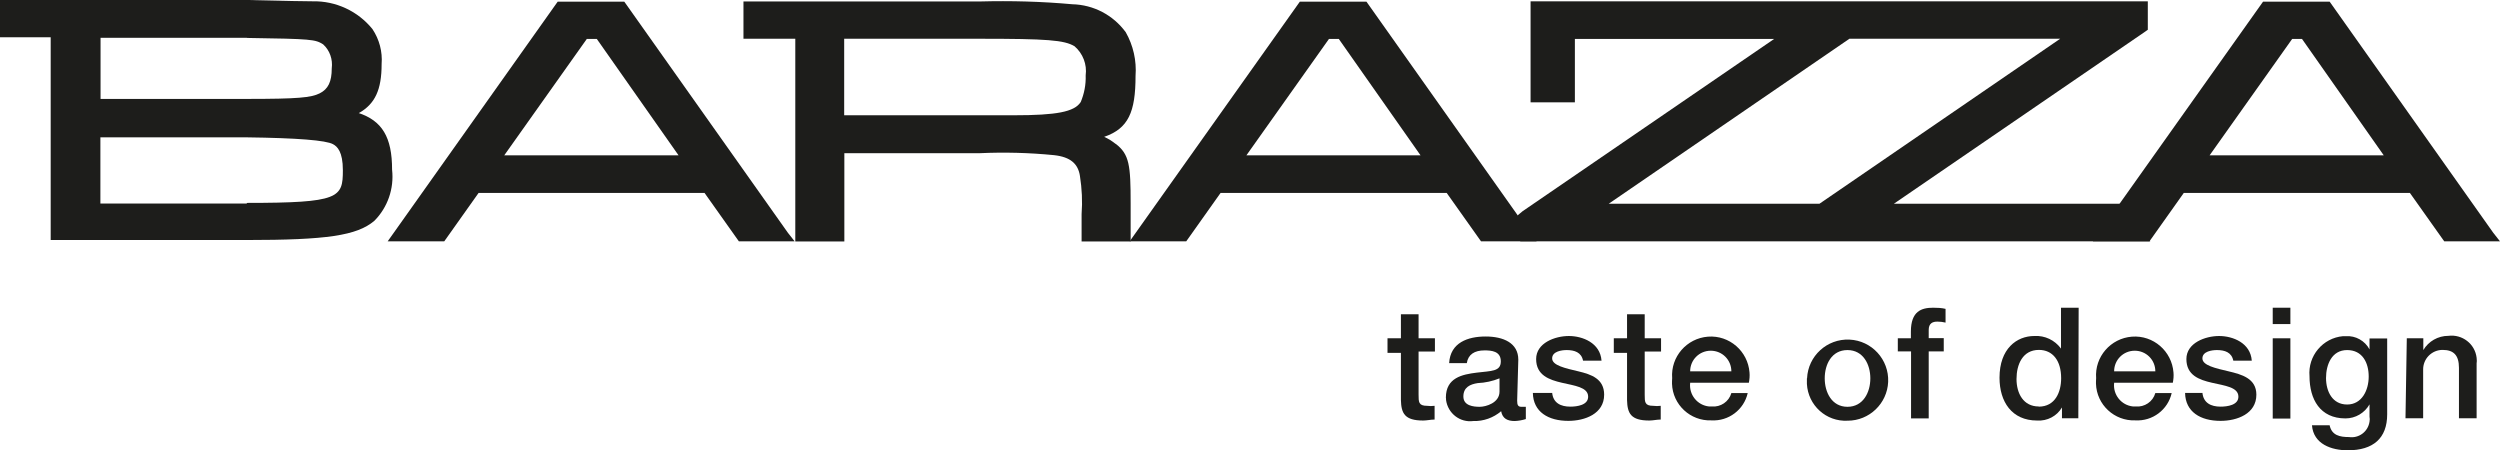
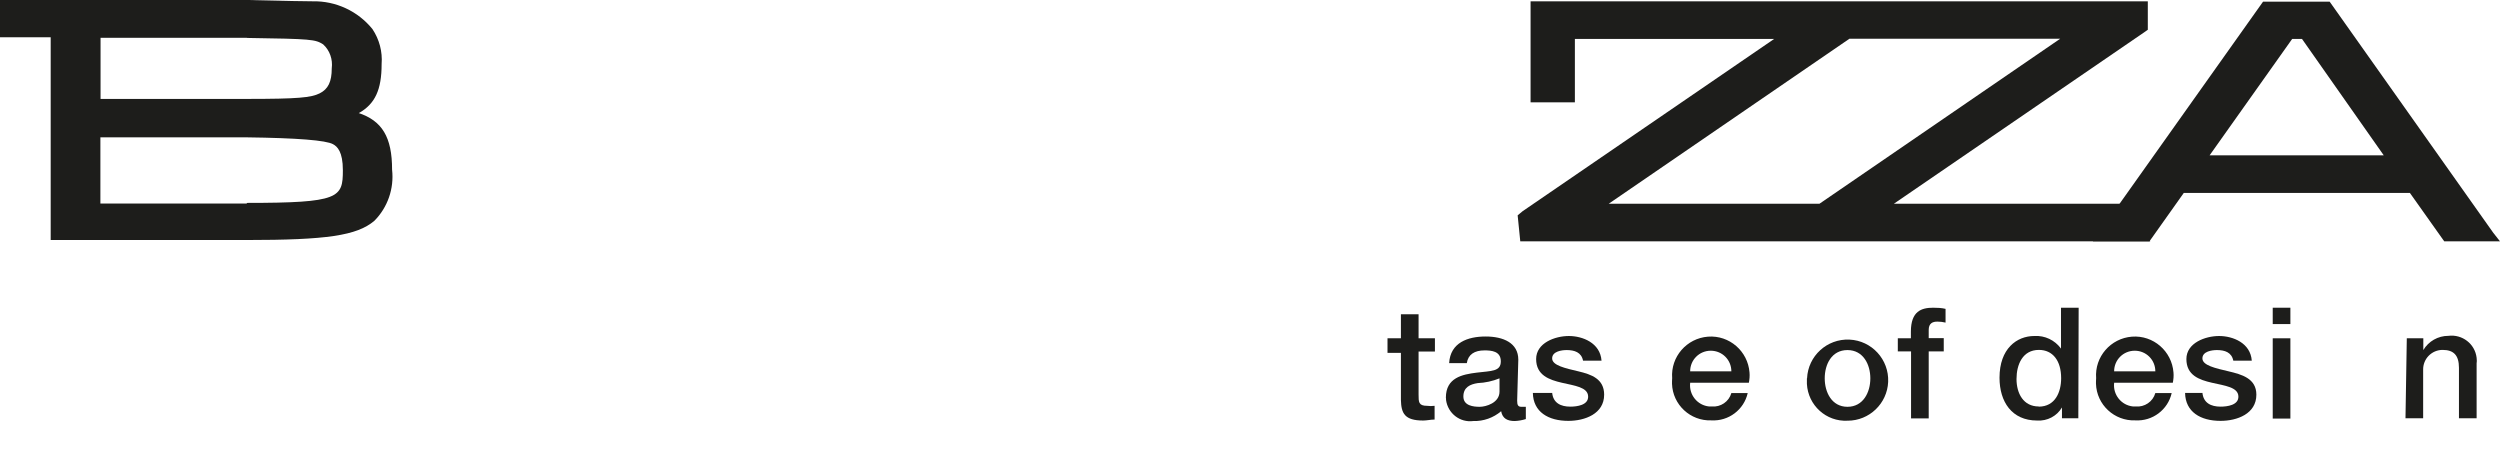
<svg xmlns="http://www.w3.org/2000/svg" id="Livello_1" data-name="Livello 1" viewBox="0 0 152.9 27.54">
  <defs>
    <style>
      .cls-1 {
        fill: #1d1d1b;
        stroke-width: 0px;
      }
    </style>
  </defs>
-   <path class="cls-1" d="M30.84,9.5l5.05-7.12h.61l5,7.12h-10.66ZM48.19,14.24L38.28.24l-.1-.14h-4.07l-.1.14-9.93,14-.37.52h3.46l.1-.14,2-2.82h13.82l2,2.82.1.14h3.41l-.41-.52Z" />
-   <path class="cls-1" d="M76.23,9.5l5.05-7.12h.6l5,7.12h-10.65ZM93.58,14.24L83.67.24l-.1-.14h-4.07l-.1.14-9.94,14-.37.52h3.46l.1-.14,2-2.82h13.83l2,2.82.1.14h3.4l-.4-.52Z" />
  <path class="cls-1" d="M135.14,9.5l5.05-7.12h.6l5,7.12h-10.65ZM152.49,14.24L142.58.24l-.1-.14h-4.07l-.1.14-9.94,14-.37.52h3.46l.1-.14,2-2.82h13.83l2,2.82.1.14h3.41l-.41-.52Z" />
  <path class="cls-1" d="M98.39,12.46l14.72-10.09h12.89l-14.72,10.09h-12.89ZM129.93,12.46h-14.1l15.39-10.54.14-.1V.08h-37.75v6.18h2.71v-3.88h12.19l-15.39,10.54-.3.25.16,1.59h38.53l-1.58-2.3Z" />
-   <path class="cls-1" d="M66.09,6.25c-.39.59-1.46.8-4.09.8h-10.37V2.37h8.27c4.15,0,5.19.08,5.82.46.51.44.77,1.11.68,1.78.02.57-.09,1.13-.31,1.65M68.23,8.8c-.21-.17-.45-.32-.7-.43,1.48-.51,1.92-1.51,1.92-3.73.07-.93-.14-1.86-.6-2.67-.77-1.05-1.97-1.68-3.27-1.71-1.88-.17-3.76-.22-5.65-.17h-14.46v2.28h3.17v12.4h3v-5.4h8.27c1.52-.07,3.04-.03,4.56.12,1,.11,1.47.53,1.58,1.28.12.77.16,1.55.1,2.33v1.67h3v-2.33c0-2.34-.08-3-.91-3.64" />
  <path class="cls-1" d="M15.09,12.45H6.14v-4.05h8.95q4.64.06,5.28.42c.26.14.6.46.6,1.59,0,1.69-.2,2-5.87,2M15.1,2.32c4,.06,4.17.09,4.66.39.41.37.6.92.53,1.47,0,.82-.22,1.27-.74,1.53s-1.32.34-4.45.34H6.15v-3.74h8.95ZM21.94,6.92c1-.56,1.4-1.43,1.4-3,.06-.76-.14-1.51-.56-2.14-.89-1.1-2.24-1.73-3.66-1.7q-.8,0-4-.08H0v2.28h3.1v12.4h11.95c4.94,0,6.77-.27,7.84-1.17.82-.82,1.22-1.98,1.09-3.13,0-2-.61-3-2.08-3.48" />
  <path class="cls-1" d="M84.86,20.69h.82v-1.47h1.08v1.47h1v.81h-1v2.64c0,.45,0,.68.52.68.15.02.31.02.46,0v.84c-.24,0-.47.06-.7.06-1.13,0-1.34-.44-1.36-1.25v-2.89h-.82v-.89Z" />
  <path class="cls-1" d="M91.71,23.14c-.42.17-.87.27-1.33.29-.46.07-.88.25-.88.82s.62.63,1,.63,1.21-.24,1.21-.93v-.81ZM92.79,24.51c0,.27.06.37.26.37.09,0,.18,0,.27,0v.75c-.22.07-.45.11-.68.12-.44,0-.75-.15-.83-.6-.47.4-1.08.62-1.7.6-.82.11-1.56-.47-1.67-1.29,0-.05,0-.1-.01-.14,0-1.22,1-1.42,1.89-1.53s1.47-.06,1.47-.69-.58-.67-1-.67c-.61,0-1,.25-1.08.78h-1.08c.07-1.26,1.15-1.63,2.23-1.63s2,.39,2,1.42l-.07,2.51Z" />
  <path class="cls-1" d="M94.93,24.02c.06.63.53.85,1.11.85.41,0,1.12-.09,1.09-.64s-.82-.64-1.6-.82-1.58-.46-1.58-1.45,1.16-1.41,2-1.41,1.92.42,2,1.51h-1.13c-.1-.51-.52-.65-1-.65-.31,0-.89.08-.89.51s.8.6,1.6.79,1.58.46,1.58,1.43c0,1.17-1.18,1.6-2.19,1.6-1.23,0-2.15-.55-2.17-1.71h1.18Z" />
-   <path class="cls-1" d="M98.7,20.69h.81v-1.47h1.08v1.47h1v.81h-1v2.64c0,.45,0,.68.52.68.15.02.31.02.46,0v.84c-.24,0-.47.06-.7.06-1.13,0-1.34-.44-1.36-1.25v-2.89h-.81v-.89Z" />
  <path class="cls-1" d="M105.89,22.71c0-.7-.56-1.26-1.26-1.26-.7,0-1.26.56-1.26,1.26h0s2.52,0,2.52,0ZM103.37,23.42c-.08.72.44,1.37,1.16,1.44.05,0,.11,0,.16,0,.54.05,1.05-.29,1.2-.82h1c-.23,1.02-1.17,1.73-2.22,1.67-1.29.05-2.37-.96-2.41-2.24,0-.11,0-.22.01-.34-.1-1.31.89-2.44,2.19-2.54,1.31-.1,2.44.89,2.54,2.19.02.21,0,.42-.04.63h-3.59Z" />
  <path class="cls-1" d="M114.39,23.14c0-.84-.43-1.73-1.4-1.73s-1.39.88-1.39,1.73.43,1.74,1.39,1.74,1.4-.88,1.4-1.74M110.52,23.14c.06-1.37,1.22-2.43,2.59-2.37,1.37.06,2.43,1.22,2.37,2.59-.06,1.32-1.15,2.37-2.48,2.37-1.31.07-2.42-.94-2.49-2.25,0-.11,0-.23,0-.34" />
  <path class="cls-1" d="M116.06,20.69h.81v-.41c0-1.25.65-1.46,1.36-1.46.26,0,.51.01.76.07v.84c-.16-.04-.33-.06-.5-.06-.29,0-.53.1-.53.51v.5h.92v.81h-.92v4.1h-1.08v-4.1h-.81v-.8Z" />
  <path class="cls-1" d="M124.69,24.87c1,0,1.37-.88,1.37-1.74,0-1.08-.52-1.73-1.36-1.73-1,0-1.37.9-1.37,1.78s.42,1.68,1.36,1.68M127.11,25.58h-1v-.66h0c-.31.53-.9.84-1.52.8-1.55,0-2.3-1.15-2.3-2.62,0-1.77,1.05-2.55,2.13-2.55.64-.04,1.25.25,1.63.77h0v-2.5h1.08l-.02,6.76Z" />
  <path class="cls-1" d="M131.82,22.71c0-.7-.56-1.26-1.26-1.26-.7,0-1.26.56-1.26,1.26h0s2.52,0,2.52,0ZM129.3,23.42c-.08.72.44,1.37,1.16,1.44.05,0,.11,0,.16,0,.54.05,1.05-.29,1.2-.82h1c-.23,1.02-1.17,1.73-2.22,1.67-1.29.05-2.37-.96-2.41-2.24,0-.11,0-.22.01-.34-.1-1.31.89-2.44,2.19-2.54,1.31-.1,2.44.89,2.54,2.19.02.21,0,.42-.04.63h-3.59Z" />
  <path class="cls-1" d="M134.7,24.02c.06.63.53.85,1.11.85.41,0,1.12-.09,1.09-.64s-.82-.64-1.61-.82-1.57-.46-1.57-1.45,1.16-1.41,2-1.41,1.92.42,2,1.51h-1.13c-.1-.51-.52-.65-1-.65-.31,0-.89.08-.89.51s.8.6,1.6.79,1.7.43,1.7,1.43c0,1.17-1.18,1.6-2.19,1.6-1.23,0-2.15-.55-2.17-1.71h1.06Z" />
  <path class="cls-1" d="M139,20.69h1.08v4.91h-1.08v-4.91ZM139,18.82h1.08v1h-1.08v-1Z" />
-   <path class="cls-1" d="M144.87,23.03c0-.84-.38-1.62-1.32-1.62s-1.29.89-1.29,1.71.39,1.62,1.29,1.62,1.32-.87,1.32-1.71M146,25.34c0,1.47-.86,2.2-2.41,2.2-1,0-2.1-.38-2.19-1.53h1.08c.13.62.63.72,1.18.72.61.09,1.17-.33,1.26-.94.02-.1.02-.21,0-.31v-.75h0c-.3.53-.86.86-1.47.86-1.56,0-2.2-1.18-2.2-2.58-.11-1.24.81-2.34,2.05-2.45.06,0,.11,0,.17,0,.6-.04,1.17.28,1.45.81h0v-.67h1.08v4.65Z" />
  <path class="cls-1" d="M147.21,20.69h1v.72h0c.32-.54.9-.87,1.53-.87.85-.11,1.63.49,1.73,1.34.01.11.02.22,0,.33v3.37h-1.08v-3.08c0-.77-.32-1.1-1-1.1-.66,0-1.2.54-1.19,1.21,0,.03,0,.06,0,.08v2.89h-1.08l.08-4.89Z" />
</svg>